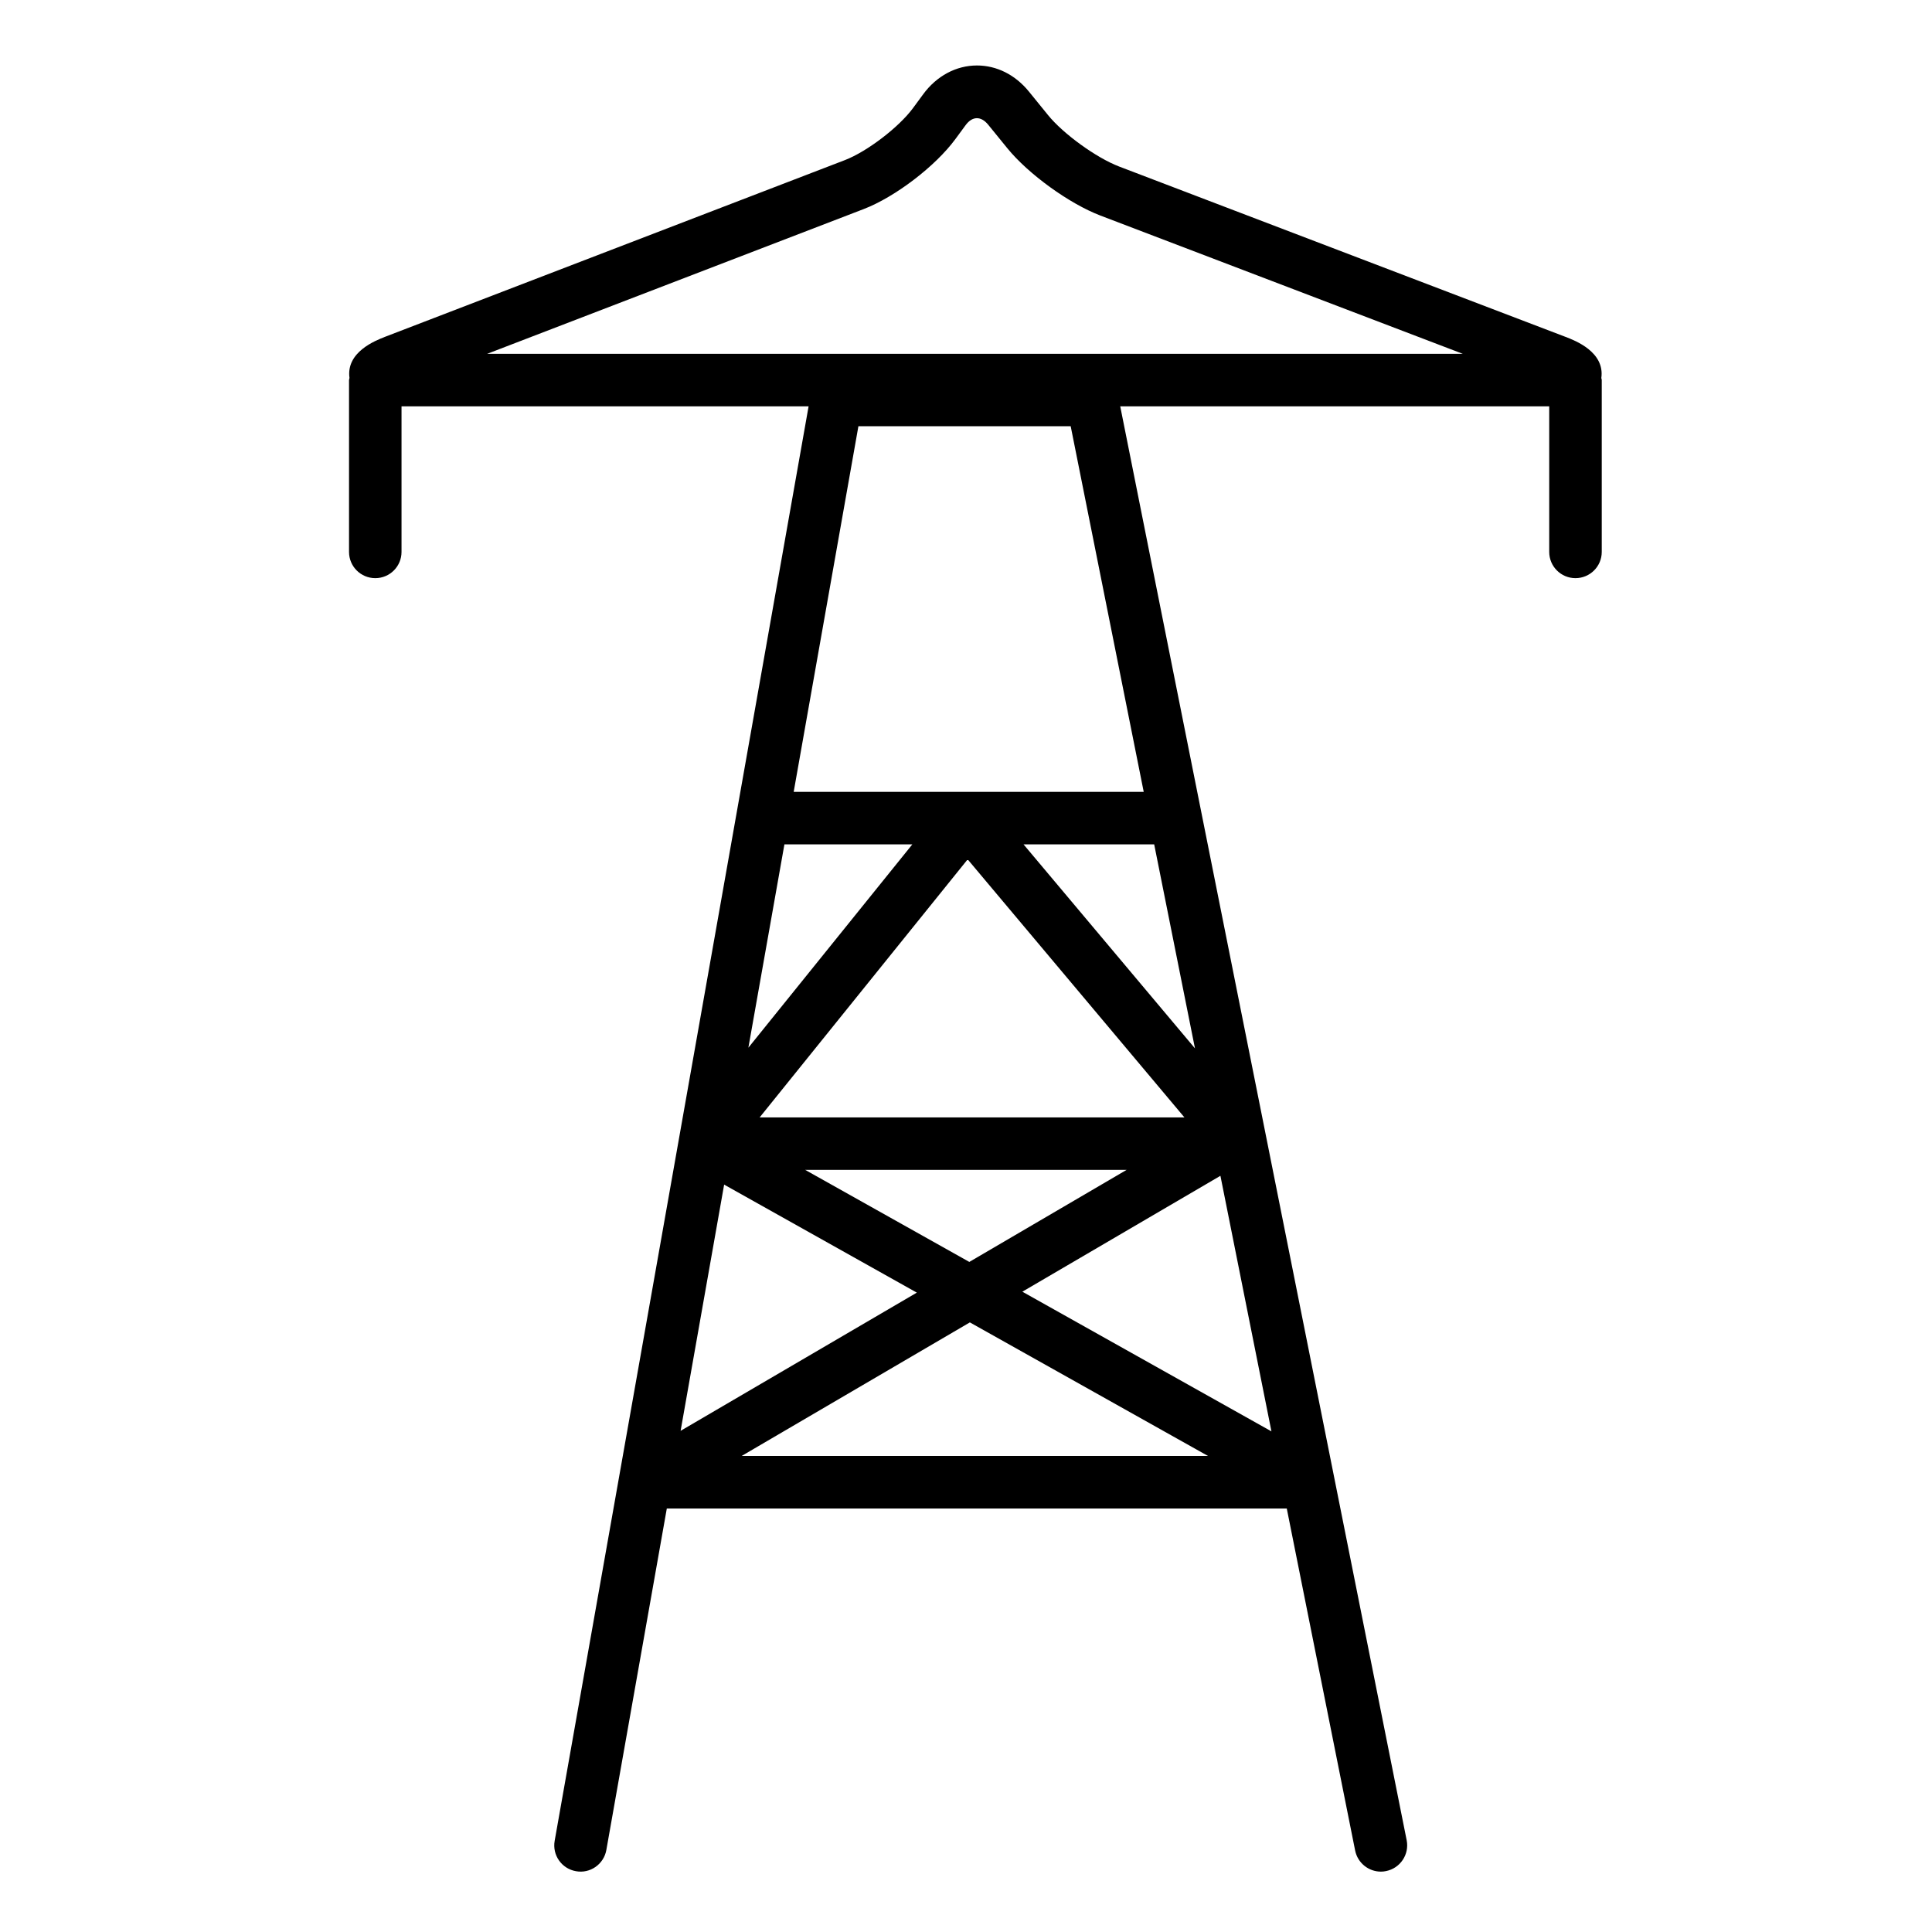
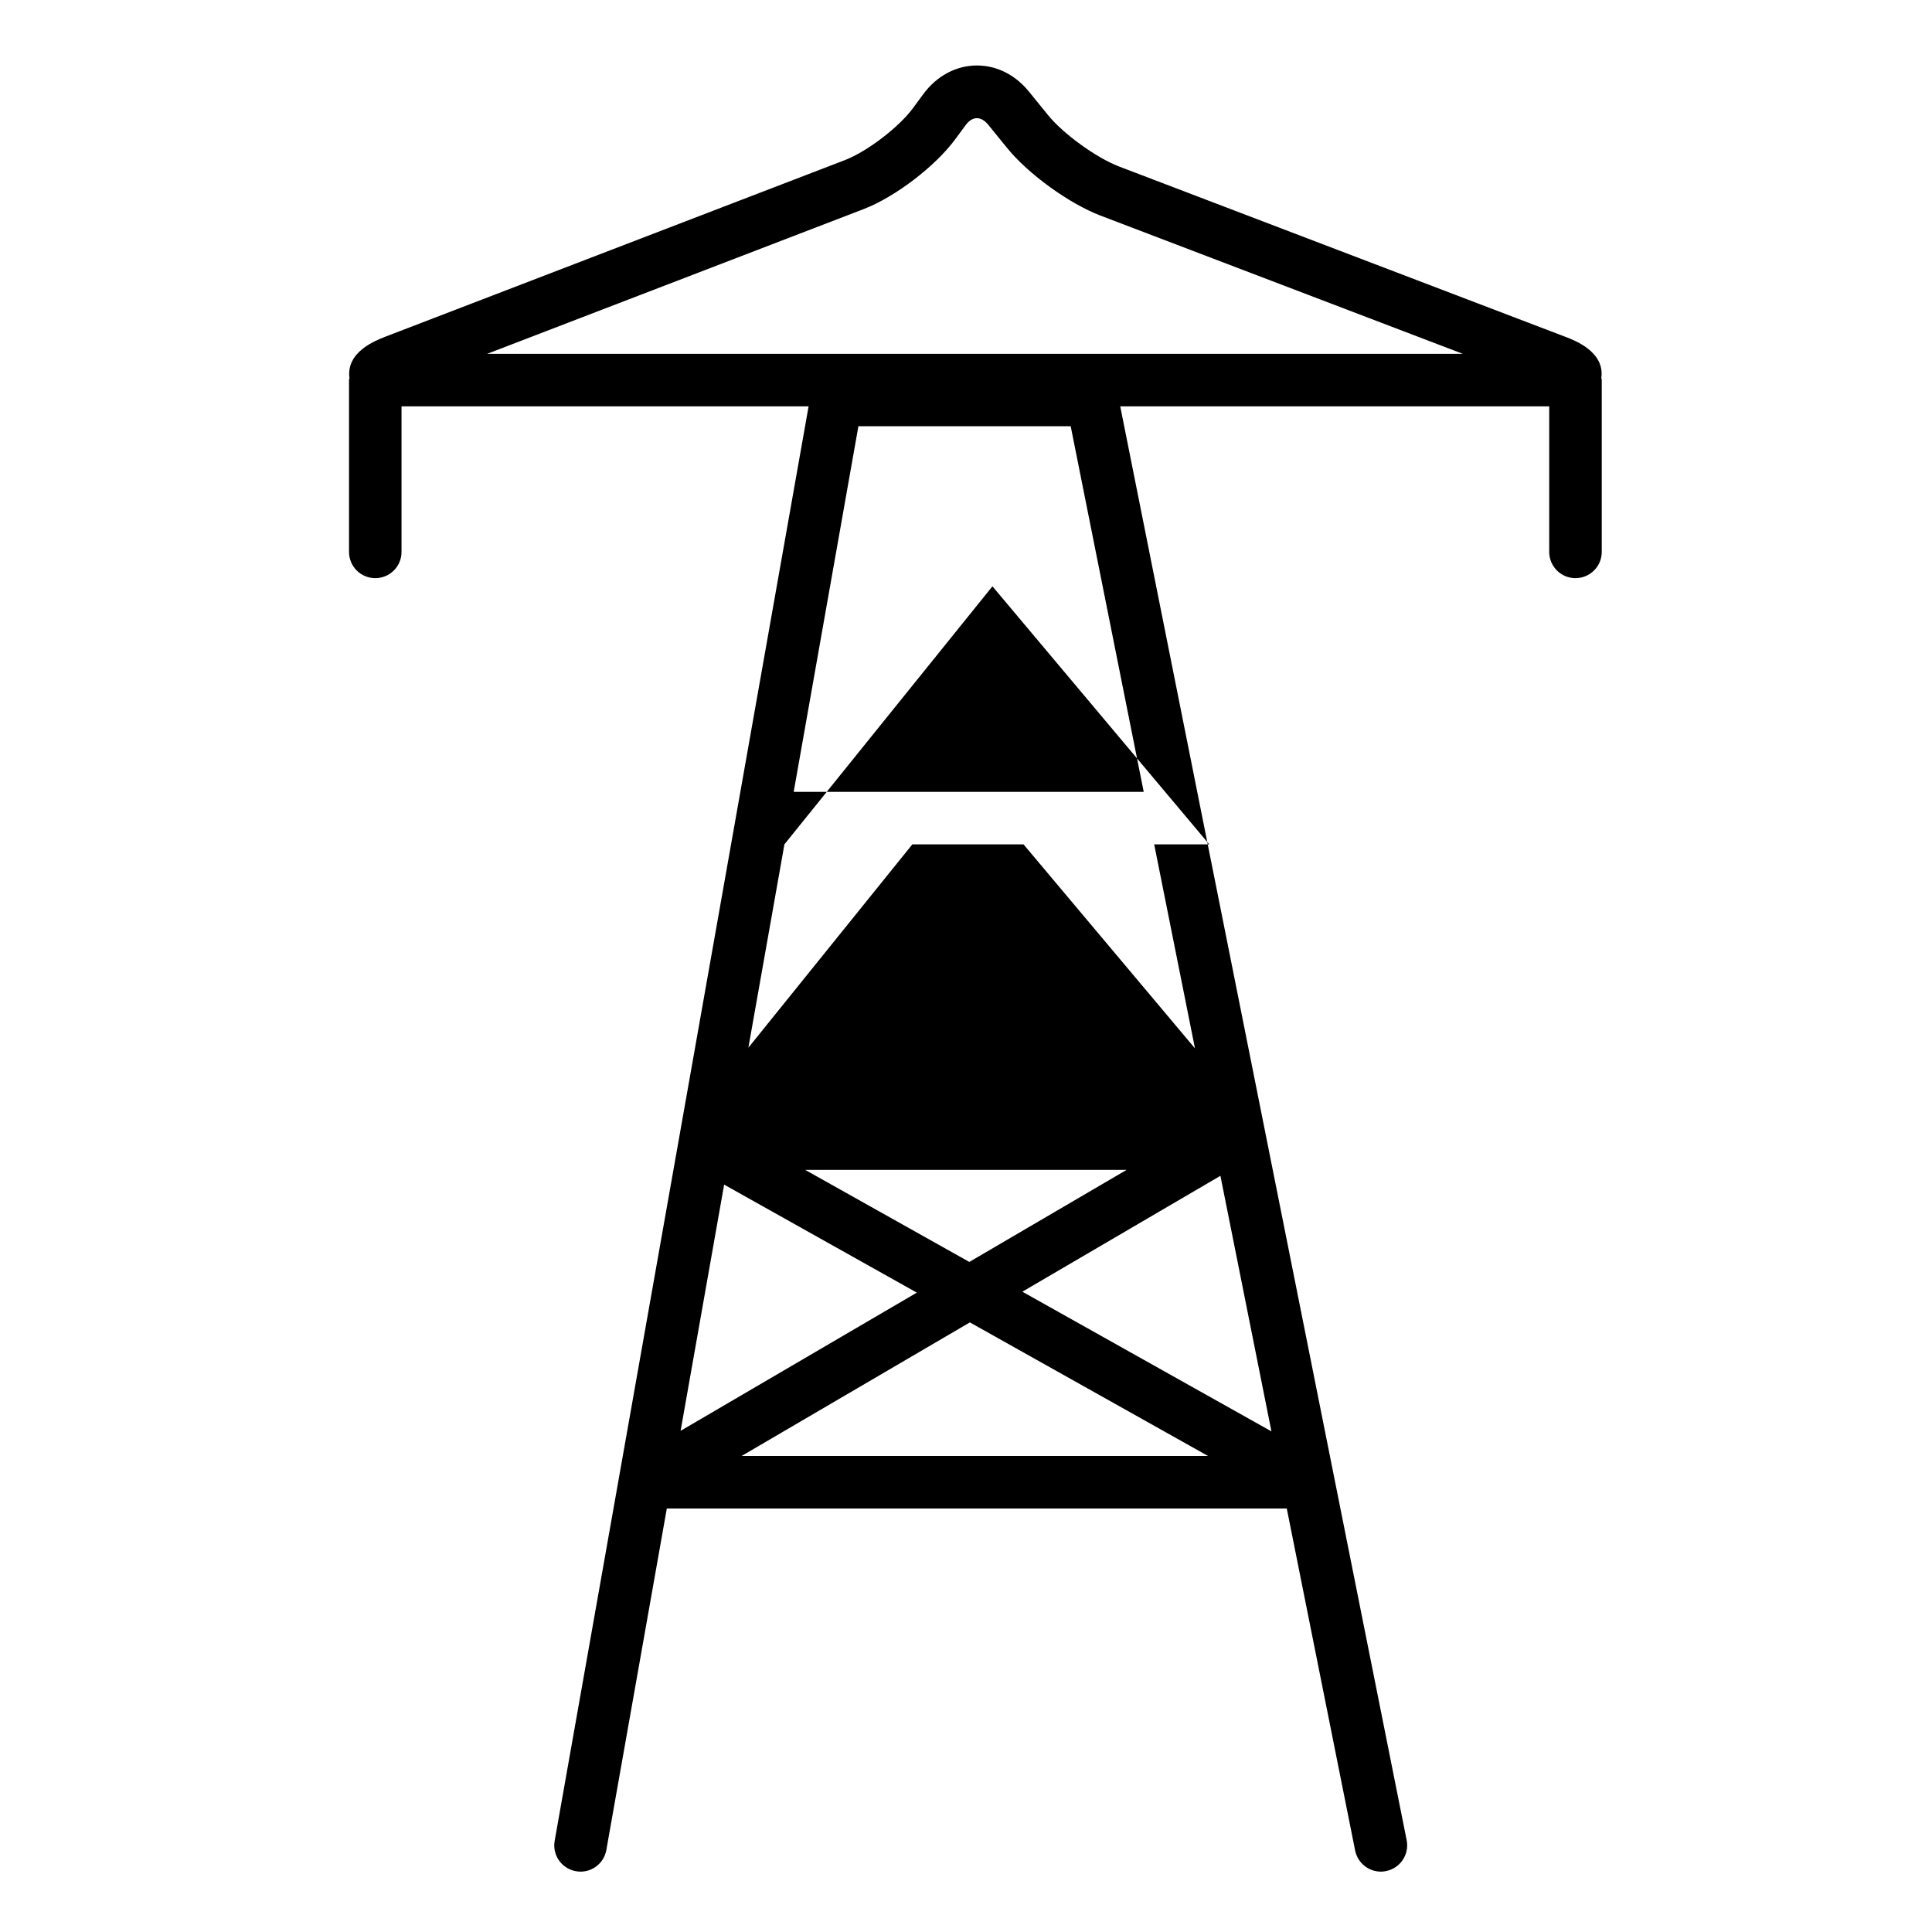
<svg xmlns="http://www.w3.org/2000/svg" version="1.1" id="Capa_1" x="0px" y="0px" width="64px" height="64px" viewBox="0 0 64 64" enable-background="new 0 0 64 64" xml:space="preserve">
-   <path d="M53.046,12.523c0.12-0.86-0.858-1.239-1.187-1.364L37.072,5.516c-0.749-0.285-1.852-1.082-2.356-1.705l-0.632-0.778  c-0.454-0.557-1.066-0.864-1.722-0.864c-0.688,0-1.335,0.348-1.778,0.95l-0.336,0.457c-0.468,0.637-1.523,1.444-2.261,1.728  l-15.226,5.851c-0.326,0.127-1.301,0.507-1.184,1.364c-0.001,0.025-0.015,0.046-0.015,0.072v5.692c0,0.481,0.389,0.869,0.87,0.869  s0.869-0.389,0.869-0.869V13.46h13.485L18.374,60.98c-0.084,0.473,0.232,0.924,0.706,1.006c0.47,0.087,0.922-0.231,1.006-0.703  l2.003-11.312h20.537l2.265,11.331C44.975,61.714,45.337,62,45.743,62c0.057,0,0.114-0.005,0.171-0.018  c0.471-0.094,0.777-0.551,0.684-1.021L37.109,13.46H51.32v4.823c0,0.481,0.39,0.869,0.869,0.869c0.482,0,0.871-0.389,0.871-0.869  v-5.692C53.061,12.566,53.048,12.546,53.046,12.523z M25.985,27.97h4.238l-5.432,6.736L25.985,27.97z M25.164,37.016l6.891-8.548  l7.181,8.548H25.164z M37.32,38.754l-5.21,3.049l-5.437-3.049H37.32z M23.988,39.242l6.383,3.578l-7.825,4.578L23.988,39.242z   M24.569,48.23l7.559-4.424l7.888,4.424H24.569z M42.118,47.416l-8.251-4.627l6.561-3.839L42.118,47.416z M39.585,34.729  l-5.679-6.758h4.328L39.585,34.729z M37.887,26.231H26.292l2.144-12.112h7.032L37.887,26.231z M16.135,11.722L28.61,6.926  c1.043-0.4,2.379-1.421,3.04-2.321l0.335-0.456c0.225-0.308,0.512-0.309,0.75-0.018l0.632,0.777c0.698,0.859,2.055,1.84,3.086,2.233  l12.006,4.581H16.135z" />
+   <path d="M53.046,12.523c0.12-0.86-0.858-1.239-1.187-1.364L37.072,5.516c-0.749-0.285-1.852-1.082-2.356-1.705l-0.632-0.778  c-0.454-0.557-1.066-0.864-1.722-0.864c-0.688,0-1.335,0.348-1.778,0.95l-0.336,0.457c-0.468,0.637-1.523,1.444-2.261,1.728  l-15.226,5.851c-0.326,0.127-1.301,0.507-1.184,1.364c-0.001,0.025-0.015,0.046-0.015,0.072v5.692c0,0.481,0.389,0.869,0.87,0.869  s0.869-0.389,0.869-0.869V13.46h13.485L18.374,60.98c-0.084,0.473,0.232,0.924,0.706,1.006c0.47,0.087,0.922-0.231,1.006-0.703  l2.003-11.312h20.537l2.265,11.331C44.975,61.714,45.337,62,45.743,62c0.057,0,0.114-0.005,0.171-0.018  c0.471-0.094,0.777-0.551,0.684-1.021L37.109,13.46H51.32v4.823c0,0.481,0.39,0.869,0.869,0.869c0.482,0,0.871-0.389,0.871-0.869  v-5.692C53.061,12.566,53.048,12.546,53.046,12.523z M25.985,27.97h4.238l-5.432,6.736L25.985,27.97z l6.891-8.548  l7.181,8.548H25.164z M37.32,38.754l-5.21,3.049l-5.437-3.049H37.32z M23.988,39.242l6.383,3.578l-7.825,4.578L23.988,39.242z   M24.569,48.23l7.559-4.424l7.888,4.424H24.569z M42.118,47.416l-8.251-4.627l6.561-3.839L42.118,47.416z M39.585,34.729  l-5.679-6.758h4.328L39.585,34.729z M37.887,26.231H26.292l2.144-12.112h7.032L37.887,26.231z M16.135,11.722L28.61,6.926  c1.043-0.4,2.379-1.421,3.04-2.321l0.335-0.456c0.225-0.308,0.512-0.309,0.75-0.018l0.632,0.777c0.698,0.859,2.055,1.84,3.086,2.233  l12.006,4.581H16.135z" />
</svg>